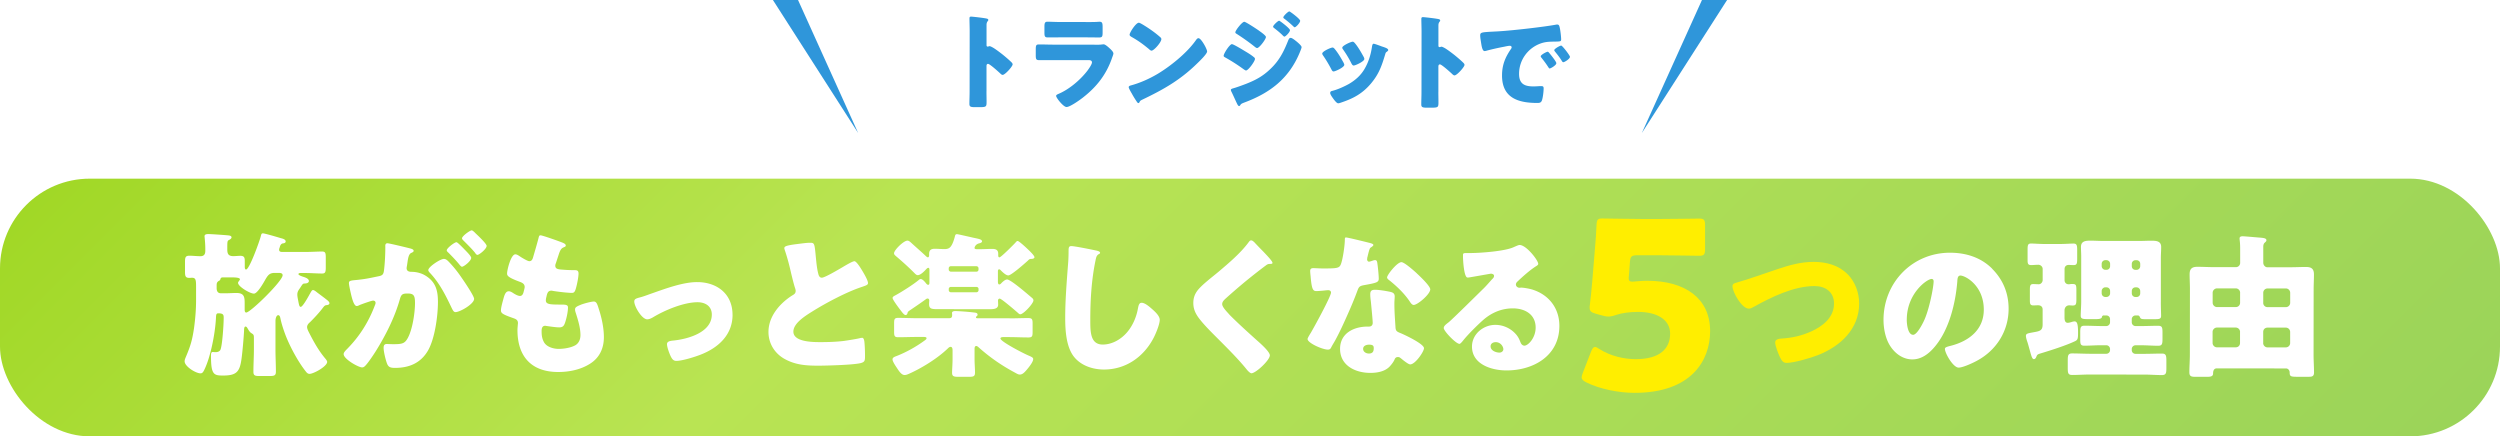
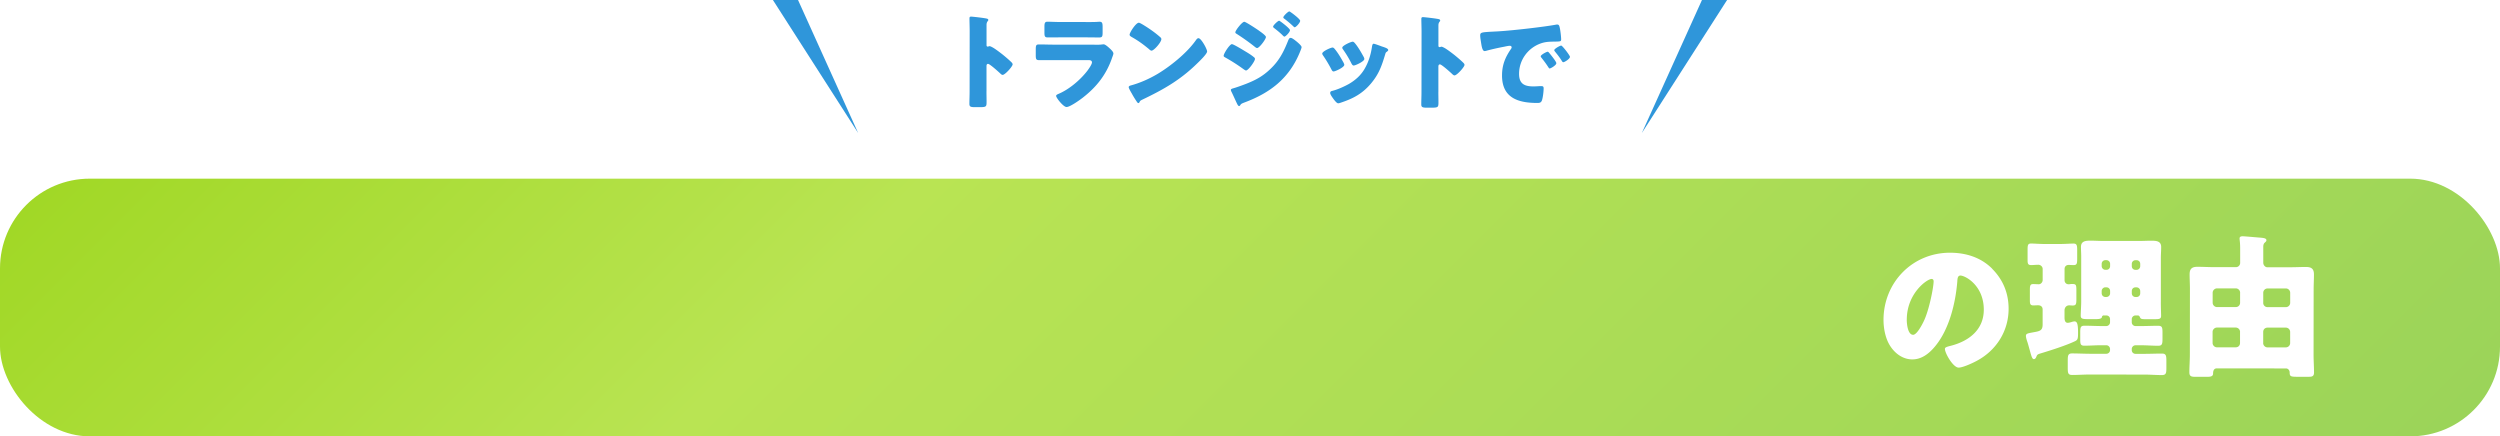
<svg xmlns="http://www.w3.org/2000/svg" id="_レイヤー_2" data-name="レイヤー 2" viewBox="0 0 720.65 125.78">
  <defs>
    <linearGradient id="_名称未設定グラデーション_737" data-name="名称未設定グラデーション 737" x1="169.19" y1="-102.49" x2="551.46" y2="279.77" gradientUnits="userSpaceOnUse">
      <stop offset="0" stop-color="#a1d826" />
      <stop offset=".33" stop-color="#b9e453" />
      <stop offset="1" stop-color="#9bd459" />
    </linearGradient>
    <filter id="drop-shadow-1" x="44.1" y="53.73" width="632" height="69" filterUnits="userSpaceOnUse">
      <feOffset />
      <feGaussianBlur result="blur" stdDeviation="3" />
      <feFlood flood-color="#82bc02" flood-opacity=".3" />
      <feComposite in2="blur" operator="in" />
      <feComposite in="SourceGraphic" />
    </filter>
    <style>.cls-4{fill:#fff}</style>
  </defs>
  <g id="_レイヤー_1-2" data-name="レイヤー 1">
    <rect y="51.5" width="720.65" height="74.28" rx="25.88" ry="25.88" fill="url(#_名称未設定グラデーション_737)" />
    <g filter="url(#drop-shadow-1)">
-       <path class="cls-4" d="M89.29 92.93c-.41.36-.77.81-.77 1.35s.4 1.26.67 1.8c1.3 2.52 2.56 4.81 4.4 7.06.22.27.72.81.72 1.17 0 1.3-3.92 3.46-5.08 3.46-.45 0-.76-.27-1.03-.63-2.2-2.75-4.44-6.89-5.79-10.26-.54-1.39-1.21-3.37-1.52-4.86-.09-.36-.18-1.17-.67-1.17-.58 0-.81 1.03-.81 1.62v8.18c-.01 2.16.12 4.32.12 6.48 0 1.12-.45 1.26-1.89 1.26h-2.79c-1.3 0-1.8-.1-1.8-1.22 0-2.16.14-4.36.14-6.52v-3.28c0-.9-.17-.99-.67-1.3-.54-.32-.85-.9-1.17-1.44-.13-.23-.31-.5-.58-.5-.4 0-.41.81-.41 1.08-.09 1.93-.46 6.21-.73 8.14-.5 3.78-1.4 4.9-5.31 4.9-2.7 0-3.51-.23-3.5-5.76 0-.36 0-1.03.5-1.03.13 0 .45.05.81.05.58 0 1.21-.18 1.44-.76.54-1.39.91-7.37.91-9.04 0-.85 0-1.39-1.53-1.4-.58 0-.63.36-.68.99-.14 3.46-.91 7.87-1.86 11.15-.36 1.35-1.04 3.28-1.67 4.45-.23.4-.45.72-.94.72-1.35 0-4.58-1.98-4.58-3.47 0-.49.23-.94.41-1.39 1.31-3.1 1.8-4.81 2.3-8.18.36-2.65.59-5.35.59-8.05v-3.82c0-2.02-.08-2.65-1.21-2.65-.22 0-.45.04-.72.04-1.12 0-1.26-.5-1.26-1.8v-2.7c0-1.35.09-1.89 1.26-1.89.99 0 2.16.14 3.19.14.99 0 1.39-.54 1.4-1.48v-.76c0-.9-.09-2.16-.18-3.06 0-.13-.04-.31-.04-.45 0-.58.63-.63 1.12-.63.81 0 4.72.28 5.67.37.36.05.99.09.99.59 0 .31-.41.58-.68.72-.54.27-.54.36-.54 2.74 0 1.21.27 1.93 1.71 1.94.67 0 1.44-.09 2.07-.09 1.12 0 1.26.54 1.26 1.53v1.66c0 .22.04.76.36.76.99 0 3.92-8.27 4.24-9.53.14-.54.18-.9.63-.9.49 0 4.18 1.08 4.9 1.31.09.05.22.05.31.09.58.14 1.35.36 1.35.95 0 .49-.72.54-.76.54-.68.09-.86.76-.99 1.26-.09.18-.14.4-.14.58 0 .54.45.63.9.63h6.79c1.71 0 3.46-.12 4.68-.12.99 0 1.08.45 1.08 1.8v2.74c0 1.3-.1 1.8-1.04 1.8-1.57 0-3.15-.14-4.72-.14h-1.62c-.18 0-.49.09-.5.31 0 .36 1.35.77 1.66.86.5.18 1.35.5 1.35 1.13 0 .58-.76.72-1.21.72-.49 0-.58.18-.99.76-.14.22-.27.45-.5.76-.41.58-.63.99-.63 1.71 0 .58.22 1.48.31 2.02.18.9.27 1.48.67 1.48.63 0 2.39-3.32 2.75-3.95.14-.22.45-.9.77-.9.36 0 .85.41 1.3.77 1.21.9 1.93 1.44 2.56 1.94.31.23.9.68.9 1.08 0 .54-.77.54-.95.58-.36.04-.58.31-.81.58-1.13 1.53-2.57 3.05-3.92 4.4zm-10.1-14.26c-1.48 0-1.93.63-2.66 1.84-.5.9-2.3 4.13-3.33 4.13-1.12 0-4.58-2.03-4.58-3.11 0-.22.18-.4.31-.58.09-.13.23-.31.23-.45 0-.49-1.39-.54-2.47-.54h-2.43c-.36 0-.63.09-.72.49-.09.31-.14.36-.5.54-.58.4-.58.76-.59 1.39v.63c0 .85.27 1.53 1.26 1.53h1.39c1.03 0 2.07-.09 3.1-.08 2.34 0 2.34 1.35 2.33 3.29v1.53c0 .31.04.81.45.81 1.21 0 10.49-9.07 10.49-10.74 0-.54-.45-.63-.9-.68h-1.39zm31.87-7.7c0-.45.09-.85.63-.85.45 0 5.53 1.22 6.38 1.45.36.09 1.17.27 1.17.72 0 .31-.31.45-.72.63-.72.36-.9 1.57-1.08 2.83l-.09.63c-.05.27-.14.76-.14.9 0 1.03.94 1.08 1.53 1.08.99 0 2.52.27 3.73.99 3.19 1.85 3.77 4.5 3.77 7.69 0 3.96-.87 10.52-2.85 13.98-2.07 3.6-5.4 5.03-9.49 5.03-1.3 0-1.93-.18-2.34-1.26-.4-1.03-.99-3.46-.98-4.54 0-.58.18-1.08.86-1.08.63 0 1.26.05 1.89.05 2.65 0 3.37-.18 4.27-1.88 1.31-2.43 2.03-7.24 2.03-9.98 0-2.07-.31-2.74-2.07-2.75-1.48 0-1.89.18-2.3 1.66-1.49 5.26-4.06 10.34-6.94 14.97-.59.94-2.43 3.73-3.2 4.36-.23.22-.45.31-.76.31-1.03 0-5.3-2.39-5.3-3.83 0-.45.41-.9 1.13-1.62 3.47-3.55 6.03-7.59 7.84-12.36.09-.22.23-.54.23-.76 0-.45-.27-.67-.72-.68-.45 0-3.28 1.03-3.82 1.25-.27.13-.58.31-.9.31-.72 0-1.26-1.76-1.66-3.51-.27-1.17-.58-2.65-.58-3.1 0-.58.32-.72 1.66-.85 2.92-.27 4.09-.54 6.88-1.12 1.17-.22 1.44-.58 1.58-1.8.23-1.84.36-4.32.37-6.21v-.67zm18.29 4.47c1.35 1.4 2.47 2.79 3.64 4.5.67.95 3.68 5.36 3.68 6.21 0 1.48-4.1 3.82-5.36 3.82-.49 0-.72-.41-1.12-1.22-1.7-3.55-3.41-7.06-6.24-10.08-.22-.23-.49-.54-.49-.81 0-.94 3.47-3.23 4.5-3.23.58 0 .99.41 1.39.81zm4.41-3.68c1.17 1.17 2.07 2.16 2.07 2.57 0 .9-2.12 2.56-2.66 2.56-.18 0-.45-.27-.67-.54-.99-1.22-2.11-2.39-3.23-3.51-.27-.23-.49-.45-.49-.68 0-.63 2.25-2.34 2.79-2.34.31 0 1.39 1.13 2.2 1.94zm3.29-4.54c.63.59 3.23 3.02 3.23 3.65 0 .9-2.16 2.61-2.66 2.6-.27 0-.54-.36-.67-.59-.99-1.22-2.16-2.34-3.28-3.47-.18-.18-.49-.45-.49-.72 0-.63 2.3-2.29 2.79-2.29.31 0 .94.68 1.08.81zm25.32 2.82c.4.18.72.41.72.72 0 .27-.18.36-.41.45-.72.31-1.08.49-1.62 2.16l-.81 2.47c-.09.22-.18.45-.18.72 0 .9.63 1.08 2.07 1.17 1.08.09 2.16.14 3.24.14.85 0 1.39 0 1.39.99s-.41 3.01-.68 4c-.32 1.17-.54 1.57-1.22 1.57-1.26 0-4.27-.36-5.58-.59-.09-.05-.22-.05-.36-.05-1.03 0-1.21.85-1.4 1.71l-.09.36c-.04.18-.09.54-.09.72 0 1.17 1.21 1.22 4.45 1.22 1.21 0 1.93.05 1.93.81 0 1.26-.41 3.1-.81 4.32-.32.94-.63 1.44-1.71 1.44-.99 0-2.7-.27-3.73-.41-.09-.05-.22-.05-.31-.05-.94 0-1.04.9-1.04 1.44v.27c0 .99.13 1.98.63 2.92.72 1.44 2.74 2.03 4.27 2.03 1.48 0 3.55-.31 4.86-1.07 1.03-.63 1.44-1.75 1.44-2.92 0-2.07-.71-4.36-1.34-6.34-.13-.4-.22-.67-.22-1.03 0-.58.32-.81 1.62-1.35.99-.4 3.1-.94 3.78-.94.81 0 1.03.81 1.48 2.25.81 2.47 1.43 5.4 1.43 8.01 0 3.19-1.22 5.93-4.01 7.68-2.7 1.71-6.03 2.38-9.18 2.37-7.73 0-11.73-4.51-11.72-12.11 0-.54.14-1.89.14-1.98 0-.99-.72-1.21-1.35-1.44-2.97-1.04-3.55-1.4-3.55-2.21s.41-2.25.63-3.06c.32-1.17.63-2.47 1.62-2.47.45 0 .9.27 1.3.54.49.32 1.35.81 1.93.81.36 0 .81-.18 1.04-1.12.14-.54.32-1.21.32-1.44 0-.81-.54-1.17-1.21-1.44-3.69-1.35-3.87-1.85-3.86-2.52 0-.94 1.08-5.48 2.39-5.48.45 0 .94.36 1.62.81.72.45 1.98 1.17 2.38 1.17.72 0 .94-.54 1.13-1.21.36-1.26 1.04-3.51 1.49-5.26.18-.72.23-.99.63-.99.54 0 5.75 1.85 6.56 2.21zm48.8 20.69c0 5.76-4.06 9.48-9.1 11.46-1.67.67-5.4 1.84-7.11 1.84-.85 0-1.21-.54-1.57-1.22-.4-.81-1.12-2.7-1.12-3.6 0-.72.72-.94 1.71-1.03 4.14-.4 11.2-2.28 11.21-7.5 0-2.43-1.88-3.55-4.09-3.56-4 0-9.45 2.28-12.87 4.35-.63.36-1.17.58-1.66.58-1.53 0-3.73-3.69-3.73-5.13 0-.76.54-.9 1.89-1.26.85-.22 2.38-.81 3.28-1.12 3.82-1.34 8.91-3.23 12.95-3.22 5.71 0 10.2 3.38 10.2 9.41zm18.68-20.39c1.75-.22 2.79-.36 3.64-.36 1.21 0 1.3.09 1.62 3.46.27 2.88.44 4.23.76 5.44.13.54.36 1.17 1.03 1.17.85 0 4.86-2.38 5.85-2.96.68-.4 2.97-1.8 3.55-1.79.49 0 1.44 1.4 2.07 2.43.49.81 1.84 3.01 1.84 3.87 0 .49-.5.67-1.44.99-.18.09-.4.13-.63.22-4.09 1.39-9.81 4.35-14.17 7.09-2.16 1.35-5.27 3.37-5.27 5.7 0 3.01 5.71 3.02 7.78 3.02 2.29 0 4.68-.08 6.84-.35.94-.13 4.05-.62 4.77-.85.13 0 .31-.04.45-.04.45 0 .58.77.63 1.12.13 1.3.18 2.79.18 4.09 0 1.35-.05 1.75-1.22 2.07-2.07.54-9.85.75-12.32.75-3.55 0-6.65-.23-9.8-2.03-2.79-1.62-4.49-4.46-4.49-7.69 0-4.45 3.2-8.18 6.76-10.47.68-.4 1.08-.63 1.08-1.39 0-.31-.13-.67-.27-1.08-.36-1.21-.67-2.47-.99-3.78-.49-2.2-1.12-4.68-1.88-6.88-.04-.14-.13-.4-.13-.54 0-.54.54-.81 3.78-1.21zm61.16 21.43c1.84 0 3.64-.09 5.44-.08 1.12 0 1.21.41 1.21 1.67v2.29c0 1.21-.09 1.62-1.17 1.62-1.84 0-3.64-.09-5.49-.1h-1.84c-.45 0-.77.13-.77.4 0 .9 6.87 4.41 8 4.87 1.17.5 1.44.68 1.44 1.08 0 .9-1.53 2.7-2.12 3.37-.45.49-.99 1.08-1.75 1.08-.45 0-.94-.32-1.35-.54-3.78-2.03-7.01-4.23-10.24-7.07-.36-.32-.67-.63-.94-.63-.31 0-.5.27-.5.76v3.01c0 1.35.13 2.7.13 3.91 0 1.08-.45 1.21-1.76 1.21h-3.01c-1.35 0-1.84-.14-1.84-1.17 0-.9.14-2.52.14-3.96v-2.52c0-.54-.13-.99-.58-.99-.27 0-.54.22-.72.4-3.15 3.05-7.74 5.79-11.16 7.32-.49.22-.9.4-1.39.4-.9 0-1.66-1.22-2.25-2.12-.49-.72-1.21-1.84-1.21-2.38 0-.54.58-.76 1.22-.99 2.74-1.08 5.49-2.6 7.96-4.4.32-.22.63-.45.63-.72 0-.27-.31-.36-.76-.36h-1.98c-1.8 0-3.64.08-5.44.08-1.08 0-1.17-.41-1.17-1.62v-2.34c0-1.21.09-1.62 1.17-1.62 1.8 0 3.64.09 5.44.1h9.13c.81.01.99-.26.99-.98 0-.18-.04-.36-.04-.54 0-.45.54-.54.9-.54 1.08 0 3.96.23 5.08.37.76.09 1.39.09 1.39.68 0 .18-.09.31-.23.4-.13.09-.23.27-.23.36 0 .22.18.27.72.27h8.95zm-15.08-24.26c.27 0 3.96.86 4.54.99 1.71.36 2.61.5 2.61 1.08 0 .27-.36.45-.72.54-1.3.27-1.44 1.3-1.44 1.35 0 .22.18.36.72.36h.9c1.21 0 2.38-.09 3.55-.08.94 0 1.66.27 1.66 1.4v.45c0 .27.04.58.36.58.45 0 4.14-3.73 4.55-4.18.27-.31.45-.54.68-.54.36 0 2.07 1.53 3.55 2.97.76.77 1.3 1.4 1.3 1.71 0 .4-.58.49-.9.49-.49 0-.63.13-1.04.54-.99.9-4.77 4.22-5.58 4.22-.72 0-1.71-.99-2.2-1.49-.13-.14-.27-.27-.45-.27-.27 0-.36.27-.36.54v3.01c0 .31.04.81.4.81.23 0 .36-.13.54-.31.45-.49 1.17-1.12 1.71-1.12 1.08 0 6.11 4.41 7.19 5.31.27.23.4.45.4.72 0 .9-2.88 4-3.78 4-.31 0-.49-.23-.9-.59-.58-.5-4.54-3.92-5.03-3.92-.31 0-.49.22-.5.54 0 .18.04.9.04 1.21 0 1.17-1.22 1.3-2.38 1.3l-15.15-.02c-1.75 0-2.38-.14-2.38-1.49 0-.36.05-.76.05-1.03 0-.31-.18-.54-.49-.54-.22 0-.4.13-.58.27-1.17.85-2.34 1.66-3.47 2.42-1.49 1.03-1.62 1.03-1.71 1.44-.09.4-.27.63-.59.63-.4 0-.99-.81-1.44-1.4-.49-.63-2.29-3.02-2.29-3.51 0-.36.36-.54.95-.85 1.8-.99 5.13-3.1 6.66-4.4.27-.22.4-.22.49-.22.54 0 1.21.81 1.53 1.22.18.23.4.45.63.45.27 0 .36-.27.36-.58v-3.78c0-.27-.08-.54-.35-.54-.18 0-.41.22-.63.45-.54.58-1.58 1.66-2.39 1.66-.36 0-.63-.27-1.03-.68-1.66-1.67-3.41-3.24-5.17-4.73-.4-.36-.63-.54-.63-.9 0-.9 2.75-3.64 3.87-3.64.36 0 .67.27.99.54 1.35 1.26 2.79 2.48 4.13 3.74.13.14.54.54.76.54.31 0 .36-.4.36-.63v-.36c0-1.12.59-1.48 1.62-1.48.99 0 1.93.09 2.88.09.76 0 1.35-.22 1.75-.76.45-.58.81-1.53 1.13-2.7.14-.58.18-.85.72-.85zm-1.86 15.2c-.31 0-.58.27-.58.58v.36c0 .31.27.58.58.59h7.42c.31 0 .58-.26.59-.58v-.36c0-.36-.27-.58-.58-.59h-7.42zm7.42-4.4c.31 0 .58-.27.58-.58v-.4a.61.61 0 00-.58-.59h-7.42c-.31 0-.58.26-.59.58v.4c0 .31.27.54.58.59h7.42zm34.63-6.07c.36.09.99.27.99.63 0 .18-.18.31-.32.36-.72.4-.81.94-1.04 2.07-1.13 5.53-1.45 11.2-1.46 16.82 0 3.55 0 7.19 3.59 7.2 2.83 0 5.53-1.66 7.24-3.81 1.49-1.84 2.48-4.22 2.89-6.52.18-.9.32-1.71 1.08-1.71.99 0 2.34 1.22 3.06 1.85.81.72 2.16 1.94 2.16 3.06 0 1.35-1.26 4.32-1.94 5.53-2.88 5.3-7.97 8.8-14.13 8.8-3.19 0-6.61-1.09-8.67-3.7-2.25-2.88-2.51-7.65-2.51-11.24 0-5.17.46-10.7.83-15.56.09-.94.14-2.47.14-3.51 0-.99 0-1.57.77-1.57 1.03 0 5.89 1 7.33 1.31zm45.31-2.56c.76.81 1.53 1.62 2.29 2.39l.49.5c.9.95 2.6 2.7 2.6 3.2 0 .27-.27.31-.81.31-.49 0-.77.18-1.12.45-1.94 1.44-3.74 2.87-5.63 4.4-2.07 1.71-4.1 3.46-6.08 5.25-.41.4-.86.85-.86 1.48 0 .76 1.08 1.93 1.84 2.75.14.18.27.31.4.45 2.52 2.52 5.17 4.91 7.82 7.29 1.44 1.26 3.68 3.33 3.68 4.28 0 1.39-4.05 5.17-5.31 5.17-.27 0-.81-.41-1.39-1.13-2.38-2.97-5.7-6.26-8.8-9.36-1.62-1.62-3.68-3.69-4.99-5.45-.99-1.35-1.57-2.65-1.57-4.32 0-1.26.32-2.34 1.04-3.37 1.22-1.75 4.46-4.13 6.26-5.66 2.93-2.47 6.26-5.3 8.55-8.35.23-.31.45-.67.81-.67.31 0 .58.23.76.41zm33.43.35c.54.14 1.03.32 1.03.59 0 .22-.32.45-.86.81-.27.18-.63 1.75-.81 2.52-.05.18-.09.27-.09.36 0 .13-.05.31-.05.49 0 .27.22.63.54.63.23 0 .72-.18.99-.27.27-.09.49-.18.76-.18.4 0 .54.23.63.68.13.72.45 3.6.44 4.68 0 1.03-.63 1.21-4.14 1.84-1.57.27-1.62.58-2.16 2.02-.77 2.07-1.62 4.09-2.52 6.11-1.17 2.65-2.39 5.35-3.79 7.91-.36.63-.81 1.35-1.08 1.89-.23.45-.41.67-.99.67-1.53 0-5.84-1.9-5.84-3.06 0-.27.63-1.3.95-1.8.9-1.53 5.81-10.47 5.81-11.59 0-.45-.4-.68-.76-.68-.27 0-1.17.09-1.48.13-.49.04-1.44.13-1.98.13-.94 0-1.35-.41-1.66-4.23-.04-.36-.13-1.17-.13-1.57 0-.63.36-.81.9-.81.76 0 1.84.09 2.83.09 4.09 0 4.68-.08 5.13-1.25.59-1.53 1.13-5.57 1.13-6.97 0-.36 0-.72.31-.72.58 0 5.98 1.36 6.88 1.58zm6.01 14.13c.76.18 1.17.5 1.17 1.31 0 .45-.09 1.26-.09 2.07 0 2.25.17 4.45.31 6.66.04 1.08.27 1.35 1.3 1.76 1.26.5 6.92 3.16 6.92 4.41 0 .99-2.52 4.67-3.96 4.67-.36 0-.99-.41-1.98-1.17-.27-.22-.54-.45-.85-.68-.22-.18-.4-.27-.72-.27-.72 0-.9.54-.99.76-.32.72-.99 1.57-1.53 2.11-1.4 1.35-3.55 1.7-5.44 1.7-4.27 0-8.72-2.08-8.72-6.93 0-4.5 3.96-6.43 7.97-6.42h.36c.72 0 1.08-.45 1.08-1.08 0-.76-.4-4.77-.53-6.12-.09-.67-.18-1.44-.18-2.11 0-.94.36-1.3 1.35-1.3 1.17 0 3.37.36 4.54.63zm-7.93 16.4c0 .9.9 1.35 1.66 1.35 1.03 0 1.39-.54 1.4-1.48 0-.58-.04-1.08-1.35-1.08-.76 0-1.71.31-1.71 1.21zm15.49-21.74c1.03.95 3.86 3.65 3.86 4.59 0 1.39-3.65 4.49-4.77 4.49-.54 0-.94-.68-1.26-1.17-1.53-2.21-3.5-4.1-5.61-5.81-.36-.27-.81-.59-.81-.95 0-.72 2.88-4.4 4.14-4.4.85 0 3.73 2.57 4.45 3.24zm35-2.8c0 .27-.27.49-.5.63-1.89 1.17-3.92 3.01-5.54 4.54-.23.22-.4.49-.41.81 0 .54.49.94 1.03.95.13 0 .31-.04.49-.04.67 0 2.25.27 3.15.54 4.85 1.49 7.86 5.41 7.86 10.49 0 8.59-7.43 12.85-15.26 12.84-4.23 0-9.94-1.72-9.93-6.89 0-3.6 3.29-6.25 6.75-6.24 2.34 0 4.59 1.08 6.07 2.88.67.86.81 1.3 1.21 2.25.18.45.58.86 1.08.86 1.08 0 3.24-2.24 3.24-5.21 0-3.82-3.1-5.53-6.56-5.54-3.28 0-6.21 1.25-8.68 3.45-1.62 1.44-4.19 4-5.54 5.66-.63.81-.99 1.12-1.17 1.12-1.03 0-4.54-3.69-4.54-4.55 0-.54.45-.94 1.4-1.66 1.12-.9 8.6-8.31 10.17-9.84.85-.85 1.53-1.66 2.3-2.52.32-.31.63-.58.63-1.03 0-.54-.72-.63-.9-.63-.14 0-5.04.89-6.21 1.07-.18.04-.36.04-.54.04-1.03 0-1.3-5.08-1.3-5.94v-.45c0-.67.14-.67 1.44-.67h1.03c2.92-.04 9.35-.53 11.92-1.6 1.12-.49 1.62-.72 1.93-.72 1.93 0 5.35 4.41 5.35 5.4zm-12.31 22.61c-.72 0-1.44.4-1.44 1.21 0 1.21 1.53 1.8 2.56 1.8.58 0 1.12-.4 1.12-.99 0-.63-.67-2.02-2.25-2.03z" />
-       <path d="M474.9 80.94c10.72.01 18.07 4.94 18.06 14.52 0 8.5-5.48 17.8-21.8 17.78-4.59 0-9.98-1.09-13.82-2.98-.94-.47-1.42-.88-1.42-1.49 0-.34.14-.74.34-1.28l2.37-6.13c.41-.94.68-1.35 1.15-1.35.27 0 .67.2 1.28.61 3.17 2.03 7.15 2.91 10.45 2.91 7.01 0 9.92-3.09 9.92-7.34s-4.11-6.28-9.17-6.28c-2.63 0-4.79.33-6.41.87-.94.34-1.62.47-2.23.47-.61 0-1.21-.14-2.16-.41l-1.48-.41c-1.35-.41-1.75-.74-1.75-1.76 0-.2 0-.54.07-.88.27-2.29.48-4.25.68-6.74l.75-9.04c.21-2.63.41-4.79.48-7.08.07-1.62.34-1.96 1.69-1.95.88 0 8.3.14 11.87.15h4.25c3.57 0 11.33-.12 11.8-.12 1.42 0 1.69.41 1.68 1.96v6.81c0 1.55-.28 1.96-1.7 1.95-.47 0-8.23-.14-11.8-.15h-5.94c-1.75 0-2.09.26-2.23 2.01l-.21 2.97c-.07.54-.14 1.35-.14 1.55 0 .81.27 1.08 1.08 1.08.61 0 2.5-.27 4.32-.26zm57.75-1.85c2.16 2.25 3.28 5.35 3.27 8.41 0 7.37-5.46 12.36-11.89 14.87-2.02.81-6.93 2.24-9.04 2.24-1.03 0-1.48-.77-1.89-1.62-.45-.94-1.39-3.28-1.39-4.27 0-.9.99-1.08 1.71-1.12 3.15-.18 5.85-.8 8.68-2.06 3.37-1.53 6.57-4.04 6.57-8.04 0-3.37-2.51-5.04-5.62-5.04-6.03 0-12.5 3.22-17.63 6.05-.45.27-.81.45-1.35.45-1.93 0-4.67-4.68-4.67-6.48 0-.67.59-.85 1.12-.99 4-1.16 7.92-2.6 11.83-3.9 3.46-1.17 6.84-2.11 10.48-2.1 3.6 0 7.24.95 9.8 3.61z" fill="#fe0" />
      <path class="cls-4" d="M574.25 77.47c3.19 3.2 4.76 7.11 4.75 11.56 0 6.34-3.48 11.91-9.06 14.92-1.12.63-4.09 2.02-5.35 2.02-1.57 0-3.95-4.14-3.95-5.4 0-.4.41-.58 1.71-.9 5.22-1.34 9.49-4.62 9.5-10.38 0-7.06-5.38-9.85-6.73-9.86-.76 0-.86.81-.9 1.62-.5 6.25-2.31 13.89-6.45 18.83-1.67 2.02-3.83 3.73-6.52 3.72-3.01 0-5.48-2.07-6.83-4.64-1.03-1.98-1.48-4.54-1.48-6.75.01-10.79 8.34-19.37 19.18-19.36 4.59 0 8.9 1.36 12.14 4.6zm-24.61 14.68c0 1.08.26 4.36 1.84 4.36 1.08 0 2.61-2.96 3.06-3.91 1.58-3.24 2.84-9.89 2.85-11.51 0-.36-.18-.67-.58-.68-1.3 0-7.15 4.13-7.16 11.73zm45.48-.58c0 .63.13 1.48.9 1.48.45 0 .99-.18 1.39-.31.18-.04.4-.09.58-.09.67 0 1.03.5 1.03 3.15 0 1.93-.09 2.2-.99 2.61-2.47 1.17-6.93 2.6-9.63 3.41-.99.31-1.17.36-1.4 1.03-.14.31-.32.67-.72.67-.45 0-.67-.68-1.17-2.52-.18-.63-.4-1.48-.67-2.34-.18-.49-.45-1.35-.45-1.84 0-.4.18-.63.99-.81.4-.09 1.17-.22 1.89-.36 1.39-.27 1.93-.63 1.94-2.11v-4.32c0-.81-.53-1.21-1.3-1.22-.45 0-.94.04-1.39.04-.9 0-.99-.5-.99-1.48v-2.92c0-1.3.1-1.75.95-1.75.54 0 1.26.05 1.62.05.63 0 1.12-.63 1.12-1.21v-3.19c0-.67-.58-1.21-1.25-1.22-.67 0-1.39.09-2.07.09-.94 0-1.03-.45-1.03-1.49V72c0-1.35.1-1.8.99-1.8.9 0 2.61.14 4.14.14h4c1.53 0 3.24-.13 4.09-.13.99 0 1.08.5 1.08 1.98v2.34c0 1.48-.09 1.89-1.08 1.89-.45 0-.94-.05-1.39-.05-.72 0-1.17.49-1.17 1.17v3.24c0 .67.49 1.17 1.16 1.17.27 0 .67-.09.9-.09 1.26 0 1.35.18 1.35 1.94v2.43c0 1.44-.1 1.84-1.08 1.84-.36 0-.67-.05-.99-.05-.76 0-1.26.54-1.35 1.3v2.25zm11.37-.66c-.18 0-.54.09-.58.45-.09.54-.86.63-1.8.63h-2.16c-1.62 0-2.16-.09-2.16-.99 0-.94.14-2.74.14-4.18v-12.5c.02-1.03-.07-2.11-.07-3.15 0-1.71 1.4-1.8 2.75-1.8 1.3 0 2.65.09 3.96.09h9.67c1.35.01 2.65-.08 4-.07 1.3 0 2.74.09 2.74 1.8 0 1.03-.09 2.07-.09 3.15v12.5c-.02 1.44.07 3.37.07 4.18 0 .9-.45.99-1.94.99h-2.52c-1.3 0-1.44-.09-1.71-.72a.587.587 0 00-.54-.36h-.67c-.58 0-1.08.49-1.08 1.08v.9c0 .58.49 1.08 1.08 1.08h1.75c1.57 0 3.15-.08 4.77-.08 1.21 0 1.26.54 1.26 2.07v1.71c0 1.39-.09 1.98-1.22 1.98-1.62 0-3.19-.14-4.81-.14h-1.75c-.58 0-1.08.49-1.08 1.08v.31c0 .63.49 1.08 1.08 1.08h2.56c1.71 0 3.37-.08 5.08-.08 1.17 0 1.26.63 1.26 2.11v2.07c0 1.44-.09 2.02-1.31 2.02-1.66 0-3.37-.14-5.04-.14l-15.74-.02c-1.66 0-3.37.13-5.04.13-1.21 0-1.3-.54-1.3-2.03v-2.11c0-1.48.09-2.07 1.26-2.07 1.71 0 3.37.09 5.08.1h4.77c.58 0 1.08-.44 1.08-1.07v-.31c0-.58-.49-1.08-1.08-1.08h-1.48c-1.62 0-3.24.13-4.86.13-1.08 0-1.17-.5-1.17-1.76v-2.07c0-1.44.09-1.93 1.26-1.93 1.57 0 3.15.09 4.77.1h1.48c.58 0 1.08-.49 1.08-1.08v-.9c0-.63-.45-1.08-1.08-1.08h-.67zm.42-8.09c-.58 0-1.08.49-1.08 1.08v.63c0 .63.49 1.08 1.08 1.08h.27c.58 0 1.08-.45 1.08-1.08v-.63c0-.63-.45-1.08-1.08-1.08h-.27zm.27-5.04c.63 0 1.08-.45 1.08-1.08v-.63c0-.63-.49-1.08-1.08-1.08h-.27c-.58 0-1.08.45-1.08 1.08v.63c0 .58.49 1.08 1.08 1.08h.27zm8.41 5.05c-.63 0-1.08.45-1.08 1.08v.63c0 .63.49 1.08 1.08 1.08h.27c.63 0 1.08-.45 1.08-1.08v-.63c0-.58-.45-1.08-1.08-1.08h-.27zm.27-5.04c.63 0 1.08-.49 1.08-1.08v-.63c0-.63-.45-1.08-1.08-1.08h-.27c-.58 0-1.08.45-1.08 1.08v.63c0 .63.45 1.08 1.08 1.08h.27zm28.67-.78c.67 0 1.21-.54 1.22-1.21v-3.37c0-1.21 0-1.84-.08-2.7-.04-.31-.09-.85-.09-.99 0-.54.45-.63.9-.63.58 0 4.05.32 4.77.37 1.21.09 2.07.18 2.07.77 0 .31-.23.45-.5.72-.31.27-.41.72-.41 1.17v4.59c0 .72.58 1.3 1.12 1.31h6.66c1.53 0 3.06-.08 4.54-.08 1.57 0 2.29.54 2.29 2.16 0 1.44-.09 2.83-.09 4.27l-.02 18.84c0 1.71.13 3.46.13 5.17 0 1.08-.59 1.21-1.44 1.21h-3.51c-1.8 0-2.07-.14-2.07-1.27 0-.58-.45-1.12-1.03-1.13l-19.97-.02c-.9 0-1.08.81-1.08 1.53 0 .9-1.04.9-1.71.9h-3.46c-1.08 0-1.66-.14-1.66-1.27 0-1.71.14-3.46.14-5.17l.02-18.84c0-1.44-.09-2.83-.09-4.27 0-1.62.72-2.16 2.25-2.16s3.06.09 4.54.1h6.56zm1.19 18.67c0-.67-.54-1.26-1.26-1.26h-5.4c-.67 0-1.26.58-1.26 1.25v3.19c0 .67.58 1.26 1.25 1.26h5.4c.72 0 1.26-.49 1.26-1.25v-3.19zm.02-11.29c0-.67-.54-1.26-1.26-1.26h-5.4c-.67 0-1.26.58-1.26 1.25v2.88c0 .67.58 1.26 1.25 1.26h5.4c.72 0 1.26-.53 1.26-1.25v-2.88zm6.64 14.49c0 .67.54 1.26 1.26 1.26h5.26c.72 0 1.26-.58 1.26-1.25V95.7c0-.67-.53-1.26-1.25-1.26h-5.26c-.72 0-1.26.49-1.26 1.25v3.19zm.01-11.6c0 .72.54 1.26 1.26 1.26h5.26c.72 0 1.26-.58 1.26-1.25v-2.88c0-.67-.53-1.26-1.25-1.26h-5.26c-.72 0-1.26.58-1.26 1.25v2.88z" />
    </g>
    <path d="M284.36 26.33c0 .99.03 1.98.03 3 0 1.44-.09 1.56-2.04 1.56H281c-1.2 0-1.56-.15-1.56-.93 0-1.2.06-2.37.06-3.57l.02-17.31c0-1.23-.06-2.79-.06-3.72 0-.39.06-.57.48-.57.36 0 3.9.39 4.62.6.18.06.33.18.33.36 0 .15-.09.27-.18.36-.15.21-.33.45-.33 1.08v5.82c0 .15.02.42.35.42.18 0 .36-.12.51-.12.24 0 .63.21 1.11.48.96.6 2.19 1.56 2.58 1.86.75.6 2.1 1.74 2.76 2.43.12.15.21.3.21.48 0 .6-2.19 3.03-2.88 3.03-.27 0-.57-.3-.75-.48-.51-.48-2.97-2.7-3.45-2.7-.42 0-.45.42-.45.72v7.2zm31.13-13.43c.78 0 1.59 0 1.98-.06.21-.03.48-.06.69-.06.48 0 1.47.93 1.89 1.32.36.36.9.87.9 1.35 0 .27-.39 1.2-.48 1.5-1.62 4.56-4.3 8-8.05 10.97-.87.72-3.96 2.94-4.98 2.93-.9 0-3-2.64-3-3.21 0-.27.39-.45.6-.54 3.12-1.29 6.36-4.04 8.41-6.71.36-.48 1.32-1.83 1.32-2.4 0-.6-.6-.66-.96-.66h-10.23c-1.35-.01-2.67.02-3.99.01-.9 0-1.02-.27-1.02-1.44v-1.71c0-1.2.18-1.38.96-1.38 1.38 0 2.76.06 4.14.06h11.82zm-2.54-6.54c.93 0 1.89 0 2.85-.03.39 0 .78-.06 1.17-.06.75 0 .87.42.87 1.5v1.41c0 1.23-.03 1.62-.96 1.62-1.32 0-2.64-.03-3.93-.03h-6.99c-1.29 0-2.61.02-3.93.02-.9 0-.96-.39-.96-1.53V7.61c0-.99.18-1.35.87-1.35.9 0 2.55.09 4.02.09h6.99zm34.32 6.75c.06.09.09.21.18.33.21.45.51 1.08.51 1.41 0 .72-2.43 3.03-3.06 3.63-4.84 4.7-9.67 7.4-15.67 10.27-.6.3-.57.36-.81.78-.03.09-.12.18-.24.18-.24 0-.42-.27-.54-.48-.51-.75-.99-1.53-1.41-2.31-.21-.36-.87-1.47-.87-1.8 0-.27.33-.42.57-.48 2.67-.72 5.28-1.88 7.68-3.29 3.69-2.19 8.32-5.93 10.84-9.38.06-.09.12-.15.18-.24.27-.39.51-.72.84-.72.6 0 1.53 1.62 1.8 2.1zm-18.05-6.14c2.43 1.44 4.29 2.88 5.28 3.79.18.15.27.3.27.54 0 .87-2.13 3.3-2.82 3.3-.27 0-.57-.27-.75-.45-1.74-1.44-3.06-2.4-5.04-3.52-.24-.15-.54-.33-.54-.63 0-.6 1.8-3.45 2.67-3.45.15 0 .51.18.93.42zm25.91 5.76c.42 0 3.09 1.62 3.63 1.95.81.48 1.86 1.11 2.58 1.71.21.15.42.33.42.6 0 .66-1.92 3.33-2.58 3.33-.18 0-.51-.24-.69-.36-1.68-1.23-3.51-2.4-5.31-3.4-.21-.12-.45-.24-.45-.48 0-.63 1.74-3.36 2.4-3.36zm18.6-.79c.39.33 1.47 1.23 1.47 1.65 0 .3-.45 1.35-.6 1.71-3.13 7.41-8.53 11.51-15.92 14.26-.87.33-.96.42-1.23.87-.06.06-.18.15-.27.15-.24 0-.51-.51-.6-.72-.39-.78-1.35-2.97-1.65-3.51-.06-.15-.12-.3-.12-.45 0-.24.42-.36.6-.42.84-.21 2.79-.93 3.66-1.26 2.85-1.11 4.98-2.24 7.2-4.4 2.55-2.43 3.79-4.95 5.08-8.18.15-.33.3-.72.72-.72s1.32.75 1.65 1.02zm-10.82-3.1c.6.42 2.01 1.41 2.01 1.83 0 .63-1.89 3.18-2.55 3.18-.24 0-.63-.33-.81-.48a63.42 63.42 0 00-5.13-3.64c-.18-.09-.33-.21-.33-.42 0-.54 1.95-3.03 2.58-3.03.39 0 3.33 1.92 4.23 2.55zm5.82-2.87c.18 0 3.12 2.22 3.12 2.73 0 .57-1.26 1.86-1.62 1.86-.15 0-.48-.36-.66-.54-.75-.72-1.5-1.32-2.31-1.95-.15-.12-.27-.21-.27-.39 0-.39 1.41-1.71 1.74-1.71zm3.36-2.43c.48.3 2.7 1.98 2.7 2.46 0 .54-1.2 1.86-1.59 1.86-.12 0-.27-.15-.36-.24-.81-.78-1.65-1.47-2.52-2.16-.18-.12-.39-.24-.39-.45 0-.39 1.38-1.71 1.71-1.71.15 0 .3.12.45.24zm15.18 14.48c.15.3.24.54.24.66 0 .75-2.64 1.92-3.09 1.92-.33 0-.51-.36-.63-.6-.72-1.38-1.5-2.7-2.37-3.96-.12-.18-.27-.39-.27-.6 0-.63 2.46-1.74 3-1.74.15 0 .39.15.6.42.96 1.14 1.77 2.55 2.52 3.9zm11.13-4.61c.9.3 1.77.57 1.77 1.02 0 .15-.15.3-.39.48-.27.21-.33.21-.48.75-1.02 3.36-1.78 5.64-4.09 8.4-2.4 2.85-4.98 4.28-8.47 5.45-.24.09-.75.27-.99.27-.48 0-1.26-1.11-1.56-1.53-.03-.06-.09-.12-.15-.21-.24-.36-.6-.9-.6-1.23 0-.39.21-.51.54-.6 1.53-.36 3.51-1.26 4.89-2.03 1.83-1.08 3.33-2.4 4.42-4.22 1.23-2.07 1.89-4.29 2.23-6.69.06-.27.15-.66.45-.66.3 0 2.04.66 2.43.81zm-7.89-1.03c.96 1.11 1.89 2.76 2.6 4.05.12.24.18.45.18.57 0 .72-2.61 1.89-3.06 1.89-.33 0-.51-.33-.66-.6-.72-1.44-1.5-2.73-2.43-4.05-.12-.15-.21-.3-.21-.51 0-.57 2.46-1.71 3.03-1.71.15 0 .36.15.54.36zm24.11 14.1c0 .99.03 1.98.03 3 0 1.44-.09 1.56-2.04 1.56h-1.35c-1.2 0-1.56-.15-1.56-.93 0-1.2.06-2.37.06-3.57l.02-17.31c0-1.23-.06-2.79-.06-3.72 0-.39.06-.57.48-.57.36 0 3.9.39 4.62.6.18.06.33.18.33.36 0 .15-.09.27-.18.36-.15.21-.33.45-.33 1.08v5.82c0 .15.02.42.35.42.18 0 .36-.12.51-.12.24 0 .63.21 1.11.48.96.6 2.19 1.56 2.58 1.86.75.6 2.1 1.74 2.76 2.43.12.15.21.3.21.48 0 .6-2.19 3.03-2.88 3.03-.27 0-.57-.3-.75-.48-.51-.48-2.97-2.7-3.45-2.7-.42 0-.45.42-.45.72v7.2zm12.06-16.22c0-.93.33-.96 3.63-1.14.6-.03 1.29-.06 2.13-.12 3.78-.24 12.48-1.22 16.14-1.9.12-.03.21-.03.3-.03.54 0 .63.42.75.99.18.78.39 2.55.39 3.33 0 .57-.33.57-1.62.6-1.59.03-2.76 0-4.29.54-3.69 1.32-6.22 4.79-6.22 8.75 0 2.85 1.5 3.63 4.14 3.63.75 0 1.74-.09 2.16-.09.57 0 .78.09.78.66 0 .87-.21 2.73-.51 3.51-.24.6-.66.69-1.29.69-5.55 0-10.2-1.45-10.19-7.93 0-3 .91-5.22 2.59-7.65.09-.15.18-.27.18-.45 0-.27-.21-.45-.54-.45-.39 0-1.2.18-1.62.27-1.59.3-3.66.75-5.22 1.19-.12.03-.3.06-.42.06-.63 0-.84-1.35-.99-2.28-.15-1.02-.27-1.59-.27-2.19zm19.91 5.01c.39.45 2.04 2.49 2.04 2.94 0 .6-1.62 1.53-1.92 1.53-.15 0-.21-.09-.6-.69-.57-.87-1.17-1.65-1.83-2.49-.12-.15-.15-.24-.15-.33 0-.42 1.68-1.32 2.01-1.32.15 0 .33.21.45.36zm5.97 1.11c0 .6-1.59 1.56-1.92 1.56-.21 0-.36-.27-.45-.42-.57-.93-1.23-1.77-1.92-2.61-.09-.12-.24-.3-.24-.45 0-.39 1.65-1.32 2.01-1.32.33 0 2.52 2.85 2.52 3.24z" fill="#2f96da" />
    <path d="M497.85 0h-7.24l-17.33 38.34L497.85 0zM222.8 0h7.24l17.33 38.34L222.8 0z" fill-rule="evenodd" fill="#2f96da" />
  </g>
</svg>